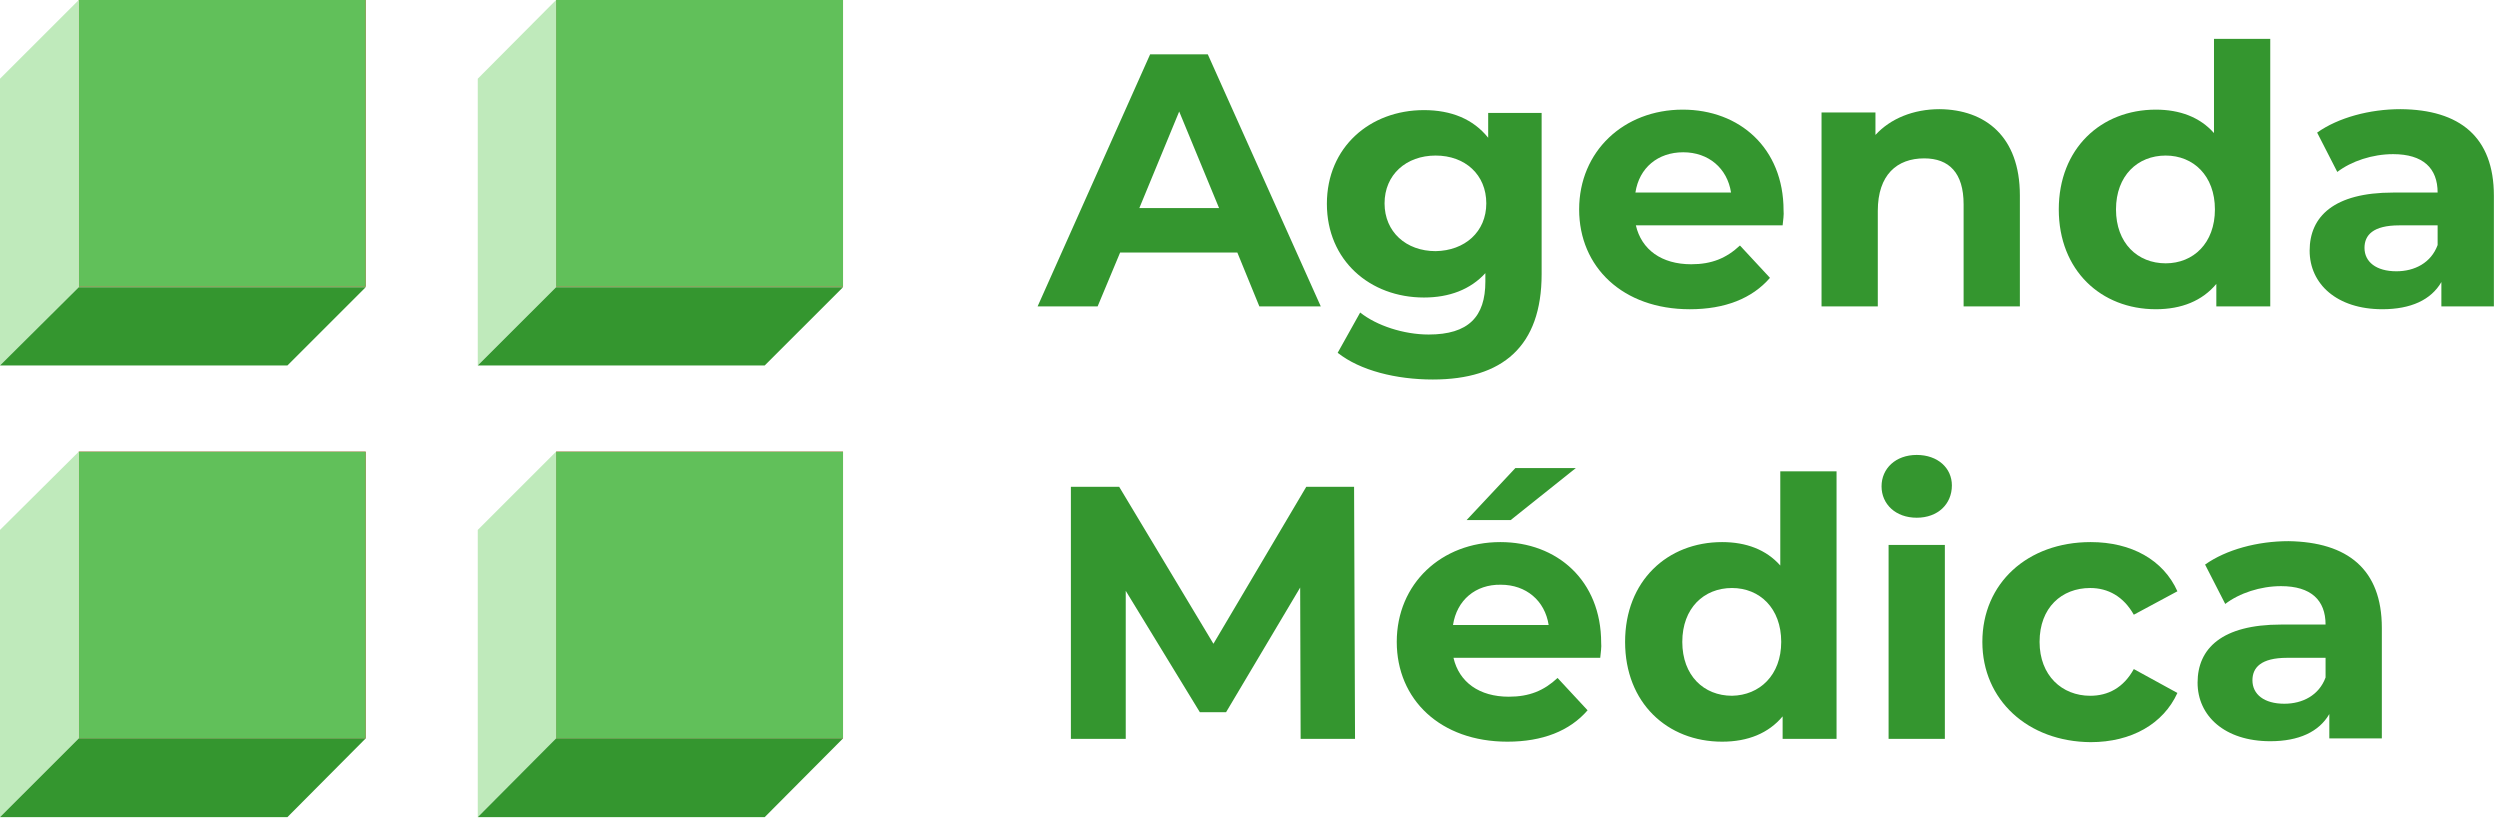
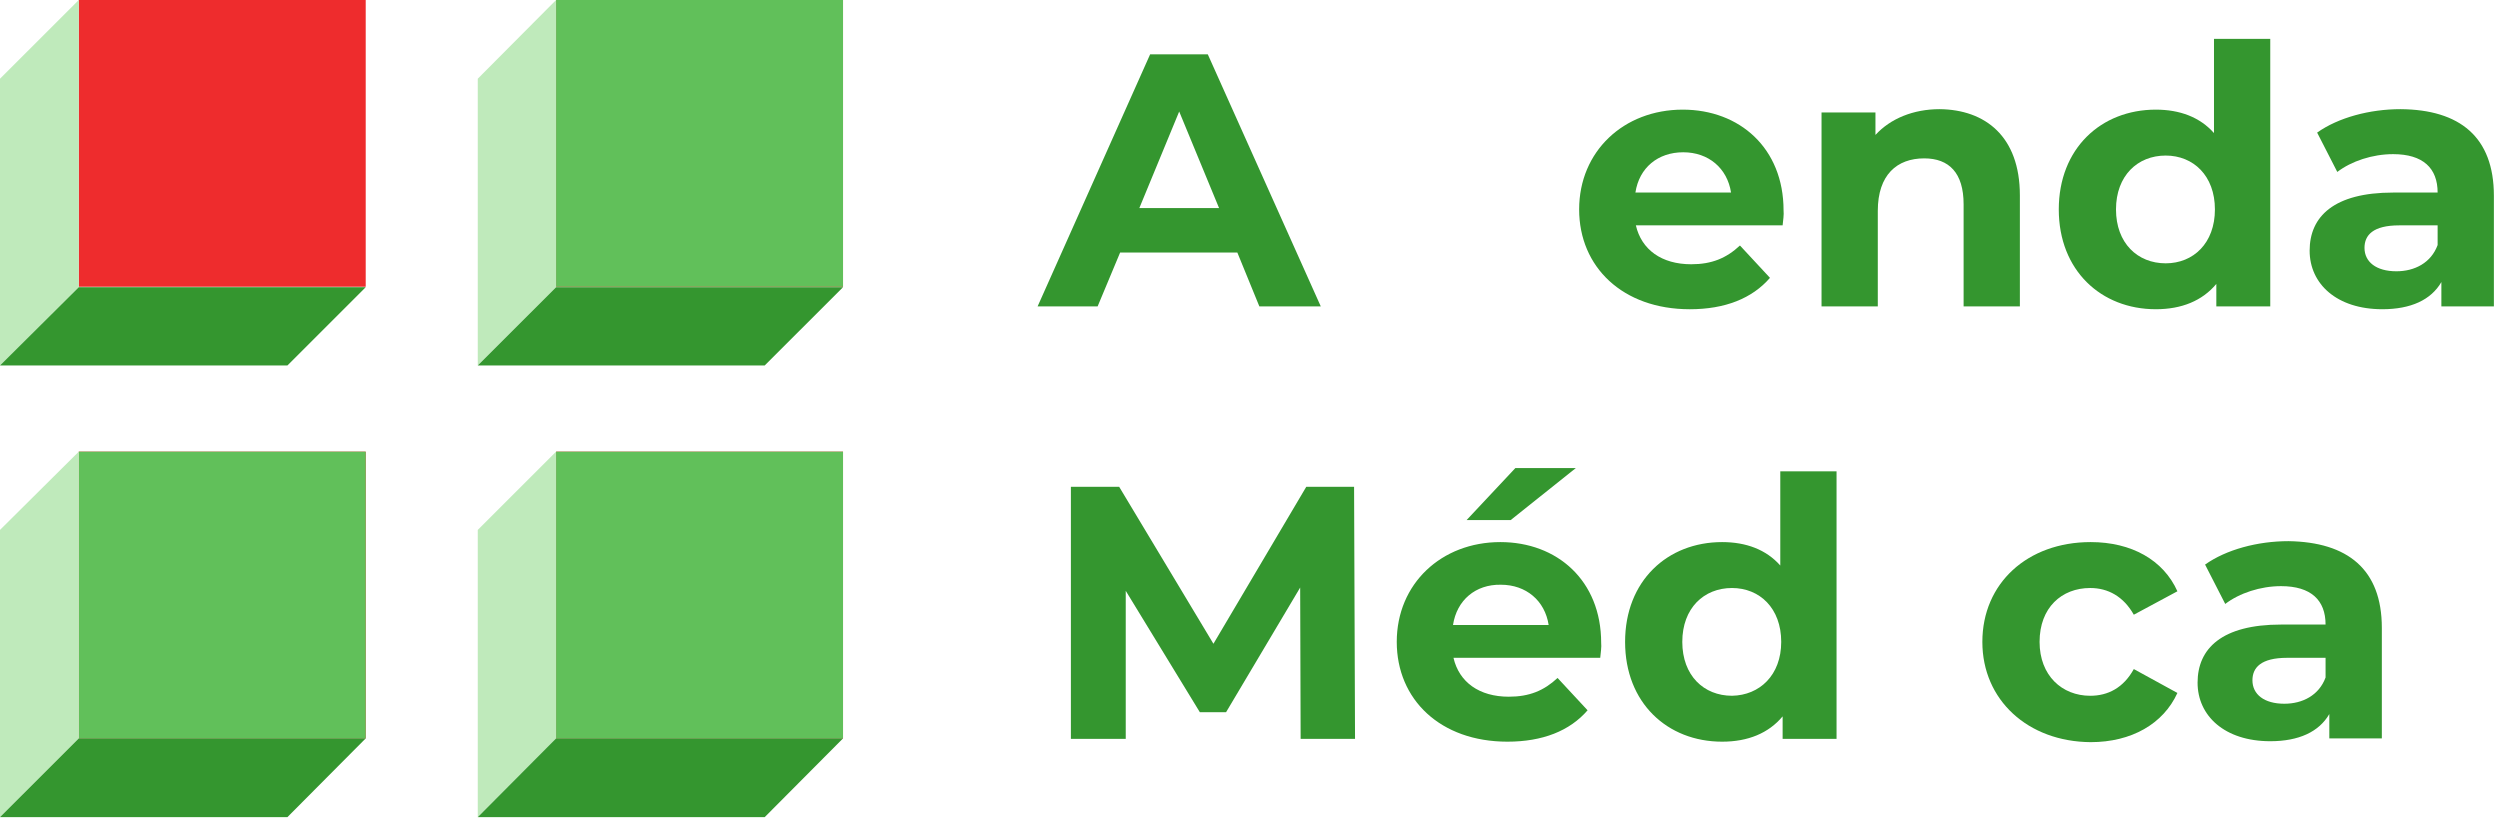
<svg xmlns="http://www.w3.org/2000/svg" width="158" height="52" viewBox="0 0 158 52" fill="none">
  <path d="M78.2 15.96H70.792L69.369 19.366H65.576L72.688 3.435H76.333L83.474 19.366H79.592L78.2 15.96ZM77.044 13.148L74.525 7.048L72.007 13.148H77.044Z" fill="#34962F" />
-   <path d="M97.431 7.107V17.323C97.431 21.883 94.972 23.985 90.556 23.985C88.245 23.985 85.963 23.422 84.541 22.297L85.963 19.751C87 20.58 88.719 21.142 90.29 21.142C92.808 21.142 93.875 20.017 93.875 17.796V17.263C92.927 18.3 91.593 18.803 89.993 18.803C86.585 18.803 83.859 16.464 83.859 12.881C83.859 9.298 86.585 6.959 89.993 6.959C91.712 6.959 93.105 7.521 94.053 8.706V7.136H97.431V7.107ZM93.934 12.851C93.934 11.045 92.601 9.831 90.734 9.831C88.867 9.831 87.504 11.045 87.504 12.851C87.504 14.658 88.867 15.872 90.734 15.872C92.571 15.842 93.934 14.658 93.934 12.851Z" fill="#34962F" />
  <path d="M112.662 14.243H103.387C103.743 15.783 105.017 16.701 106.884 16.701C108.188 16.701 109.106 16.316 109.965 15.516L111.862 17.56C110.736 18.863 109.017 19.544 106.795 19.544C102.557 19.544 99.802 16.878 99.802 13.236C99.802 9.565 102.617 6.929 106.35 6.929C109.936 6.929 112.721 9.357 112.721 13.296C112.751 13.562 112.692 13.947 112.662 14.243ZM103.358 12.17H109.402C109.165 10.631 107.98 9.624 106.38 9.624C104.78 9.624 103.595 10.601 103.358 12.17Z" fill="#34962F" />
  <path d="M127.656 12.348V19.366H124.1V12.911C124.1 10.927 123.181 10.009 121.611 10.009C119.892 10.009 118.677 11.045 118.677 13.325V19.366H115.121V7.107H118.529V8.528C119.477 7.492 120.929 6.899 122.589 6.899C125.463 6.929 127.656 8.617 127.656 12.348Z" fill="#34962F" />
  <path d="M143.48 2.458V19.366H140.072V17.944C139.183 19.01 137.879 19.543 136.249 19.543C132.782 19.543 130.115 17.086 130.115 13.236C130.115 9.387 132.782 6.929 136.249 6.929C137.761 6.929 139.035 7.403 139.924 8.41V2.458H143.48ZM139.983 13.236C139.983 11.104 138.62 9.831 136.872 9.831C135.094 9.831 133.731 11.104 133.731 13.236C133.731 15.368 135.094 16.642 136.872 16.642C138.62 16.642 139.983 15.368 139.983 13.236Z" fill="#34962F" />
  <path d="M157.614 12.377V19.366H154.295V17.826C153.644 18.951 152.369 19.543 150.562 19.543C147.687 19.543 145.969 17.944 145.969 15.842C145.969 13.68 147.51 12.17 151.243 12.17H154.058C154.058 10.63 153.14 9.742 151.243 9.742C149.939 9.742 148.606 10.186 147.717 10.867L146.443 8.38C147.776 7.432 149.762 6.899 151.717 6.899C155.451 6.929 157.614 8.646 157.614 12.377ZM154.058 15.487V14.243H151.629C149.969 14.243 149.436 14.865 149.436 15.664C149.436 16.553 150.177 17.145 151.451 17.145C152.606 17.145 153.644 16.612 154.058 15.487Z" fill="#34962F" />
  <path d="M82.2 46.697L82.171 37.133L77.489 45.009H75.829L71.147 37.34V46.697H67.68V30.766H70.732L76.689 40.686L82.556 30.766H85.578L85.638 46.697H82.2Z" fill="#34962F" />
  <path d="M101.135 41.574H91.86C92.216 43.114 93.49 44.032 95.357 44.032C96.66 44.032 97.579 43.647 98.438 42.847L100.335 44.891C99.209 46.193 97.49 46.874 95.268 46.874C91.03 46.874 88.275 44.209 88.275 40.567C88.275 36.895 91.09 34.26 94.823 34.26C98.409 34.26 101.194 36.688 101.194 40.627C101.224 40.863 101.165 41.278 101.135 41.574ZM91.83 39.501H97.875C97.638 37.962 96.453 36.955 94.853 36.955C93.253 36.925 92.067 37.932 91.83 39.501ZM95.475 32.868H92.69L95.772 29.581H99.594L95.475 32.868Z" fill="#34962F" />
  <path d="M116.07 29.789V46.697H112.662V45.275C111.773 46.341 110.469 46.874 108.839 46.874C105.372 46.874 102.706 44.417 102.706 40.567C102.706 36.718 105.372 34.26 108.839 34.26C110.351 34.26 111.625 34.734 112.514 35.741V29.789H116.07ZM112.573 40.567C112.573 38.435 111.21 37.162 109.462 37.162C107.684 37.162 106.321 38.435 106.321 40.567C106.321 42.699 107.684 43.972 109.462 43.972C111.21 43.943 112.573 42.67 112.573 40.567Z" fill="#34962F" />
-   <path d="M118.914 30.736C118.914 29.611 119.803 28.752 121.137 28.752C122.47 28.752 123.359 29.582 123.359 30.677C123.359 31.862 122.47 32.72 121.137 32.72C119.803 32.72 118.914 31.862 118.914 30.736ZM119.359 34.438H122.915V46.697H119.359V34.438Z" fill="#34962F" />
  <path d="M125.285 40.567C125.285 36.866 128.13 34.26 132.13 34.26C134.708 34.26 136.723 35.386 137.612 37.369L134.857 38.85C134.205 37.695 133.227 37.162 132.101 37.162C130.293 37.162 128.901 38.406 128.901 40.567C128.901 42.699 130.323 43.973 132.101 43.973C133.227 43.973 134.205 43.469 134.857 42.285L137.612 43.795C136.723 45.749 134.708 46.904 132.13 46.904C128.16 46.875 125.285 44.239 125.285 40.567Z" fill="#34962F" />
  <path d="M150.532 39.679V46.667H147.213V45.127C146.561 46.253 145.287 46.845 143.48 46.845C140.605 46.845 138.887 45.246 138.887 43.144C138.887 40.982 140.427 39.472 144.161 39.472H146.976C146.976 37.932 146.058 37.044 144.161 37.044C142.857 37.044 141.524 37.488 140.635 38.169L139.361 35.681C140.694 34.734 142.68 34.201 144.635 34.201C148.369 34.26 150.532 35.978 150.532 39.679ZM146.976 42.818V41.574H144.546C142.887 41.574 142.354 42.196 142.354 42.995C142.354 43.884 143.094 44.476 144.369 44.476C145.524 44.476 146.561 43.943 146.976 42.818Z" fill="#34962F" />
  <path d="M23.113 0H4.978V18.122H23.113V0Z" fill="#EE2C2D" />
-   <path d="M23.113 0H4.978V18.122H23.113V0Z" fill="#61C05A" />
+   <path d="M23.113 0H4.978V18.122V0Z" fill="#61C05A" />
  <path d="M4.978 0V18.152L0 23.097V4.975L4.978 0Z" fill="#BFEABB" />
  <path d="M23.113 18.152L18.165 23.097H0L4.978 18.152H23.113Z" fill="#34962F" />
  <path d="M53.279 0H35.144V18.122H53.279V0Z" fill="#EE2C2D" />
  <path d="M53.279 0H35.144V18.122H53.279V0Z" fill="#61C05A" />
  <path d="M35.144 0V18.152L30.195 23.097V4.975L35.144 0Z" fill="#BFEABB" />
  <path d="M53.279 18.152L48.33 23.097H30.195L35.144 18.152H53.279Z" fill="#34962F" />
  <path d="M23.113 28.545H4.978V46.667H23.113V28.545Z" fill="#EE2C2D" />
  <path d="M23.113 28.545H4.978V46.667H23.113V28.545Z" fill="#61C05A" />
  <path d="M4.978 28.545V46.667L0 51.642V33.49L4.978 28.545Z" fill="#BFEABB" />
  <path d="M23.113 46.667L18.165 51.642H0L4.978 46.667H23.113Z" fill="#34962F" />
  <path d="M53.279 28.545H35.144V46.667H53.279V28.545Z" fill="#EE2C2D" />
  <path d="M53.279 28.545H35.144V46.667H53.279V28.545Z" fill="#61C05A" />
  <path d="M35.144 28.545V46.667L30.195 51.642V33.49L35.144 28.545Z" fill="#BFEABB" />
  <path d="M53.279 46.667L48.33 51.642H30.195L35.144 46.667H53.279Z" fill="#34962F" />
</svg>